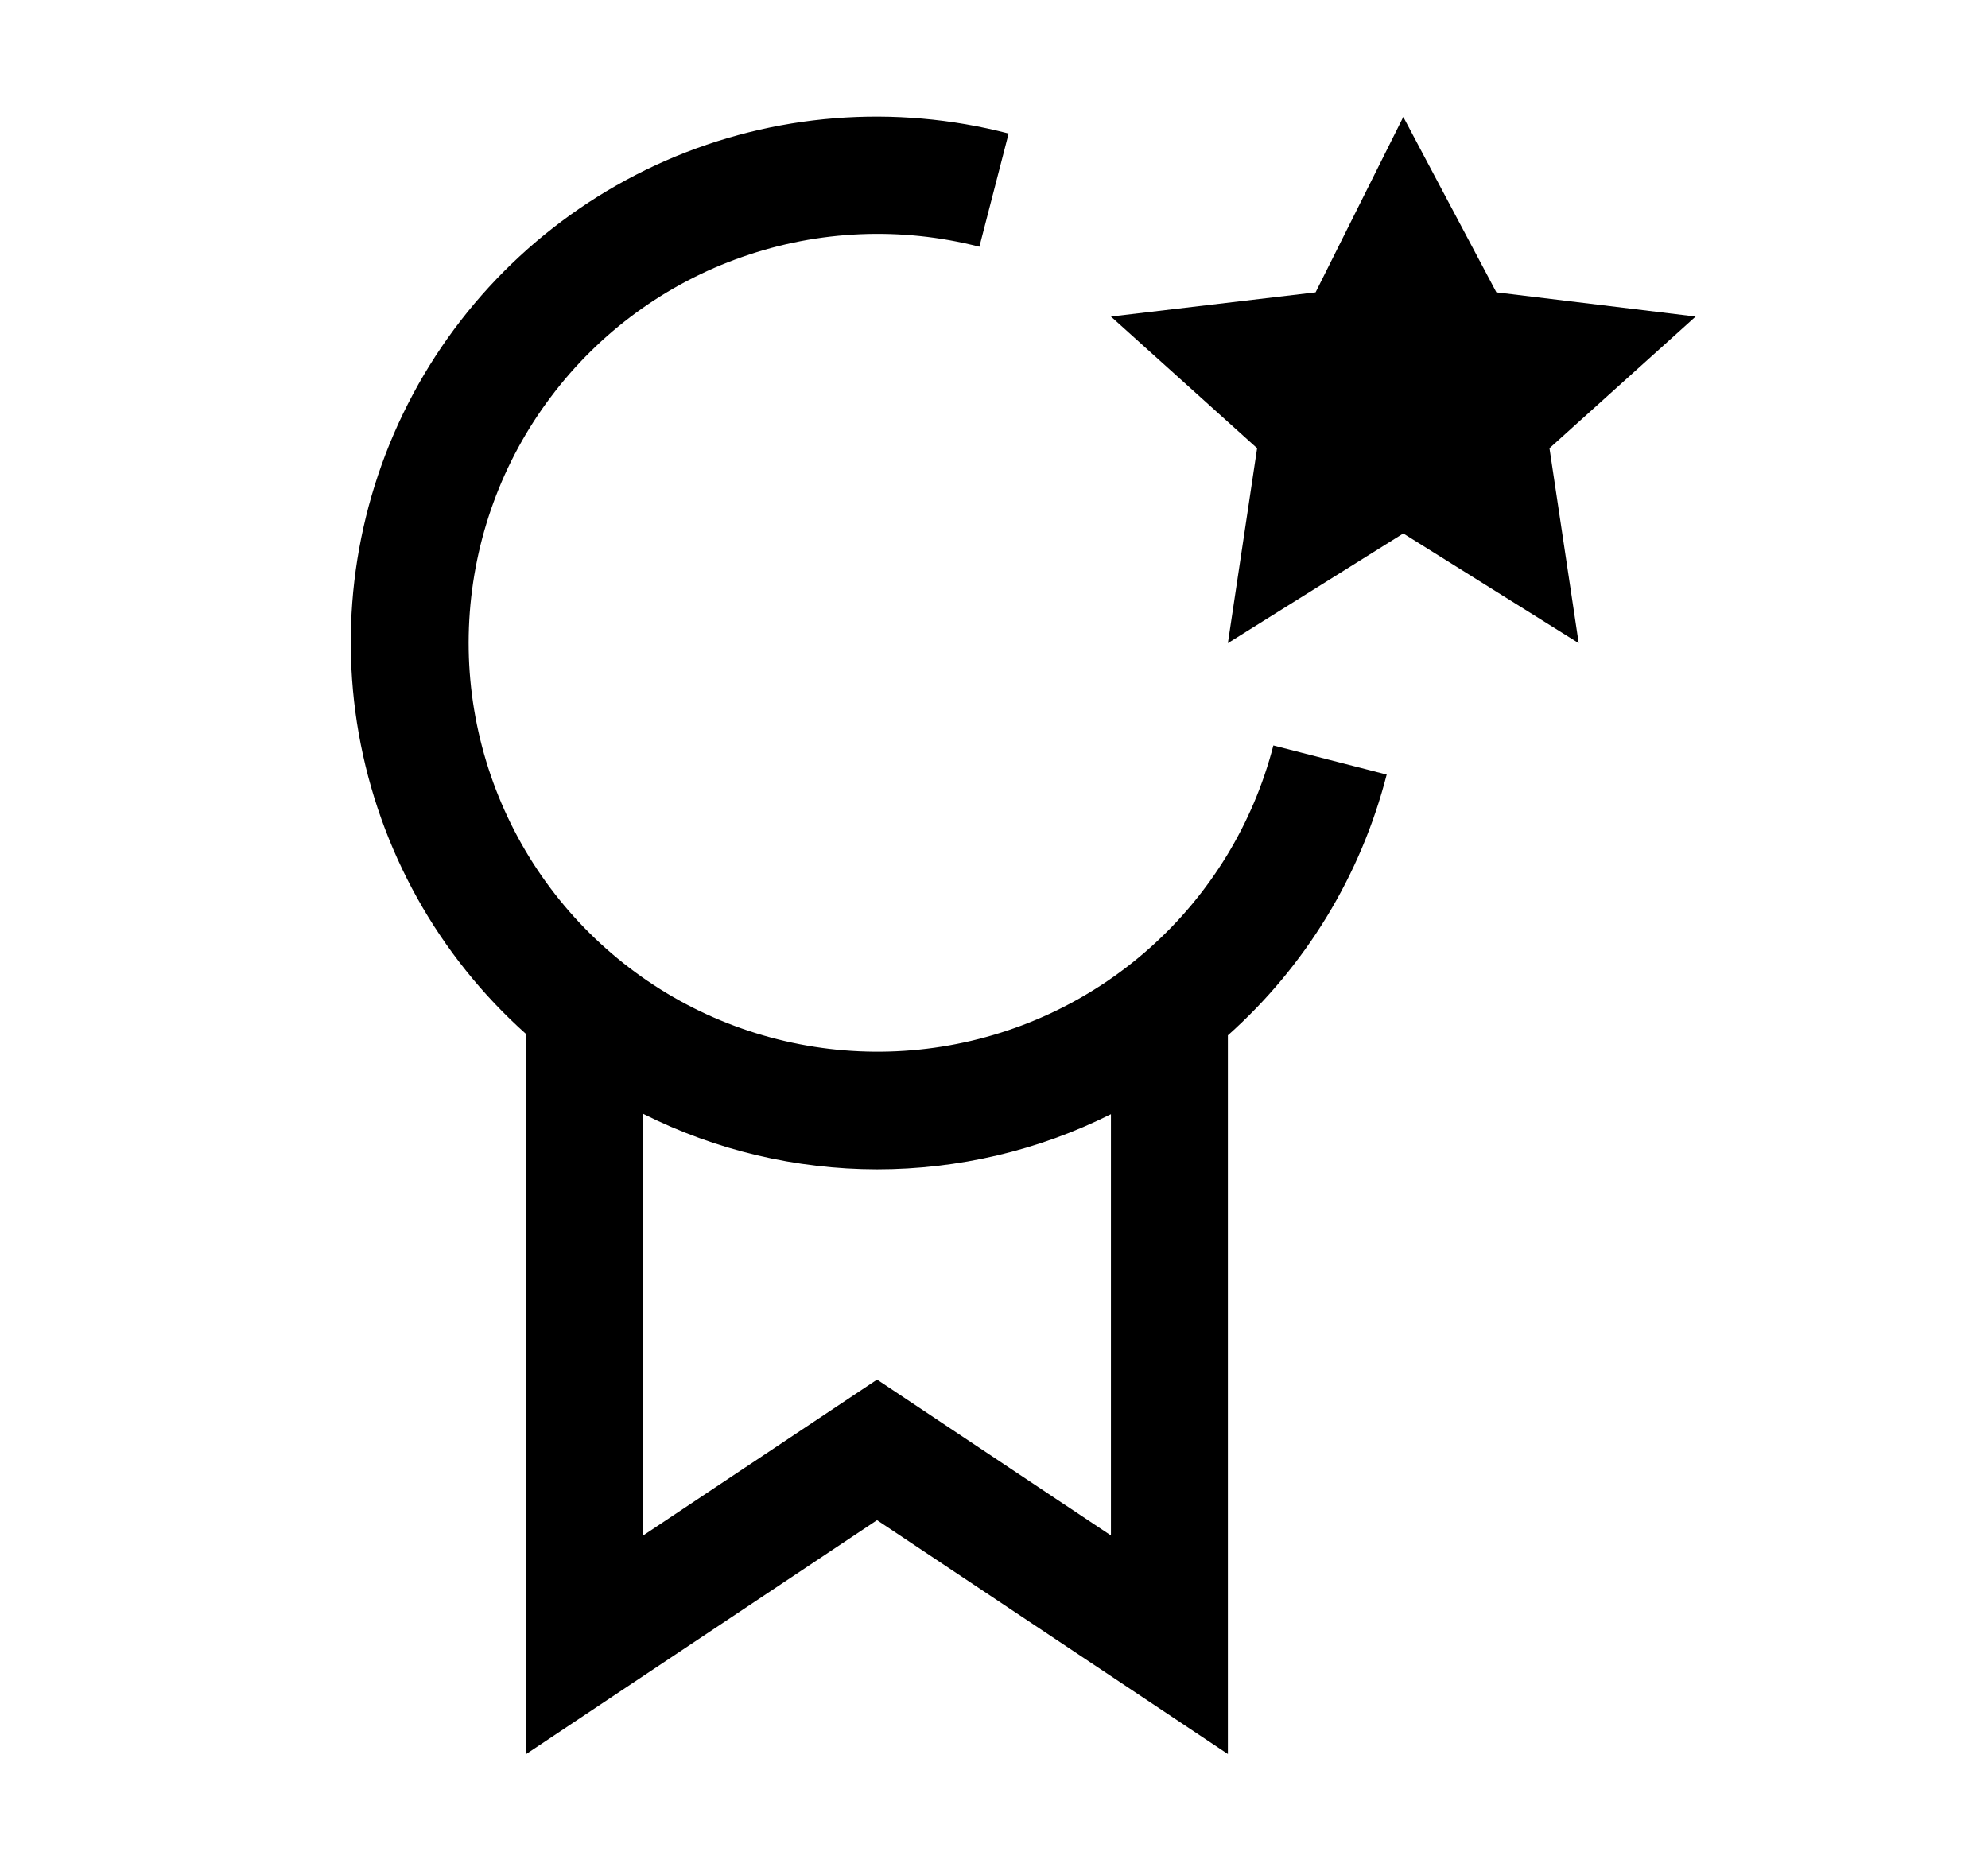
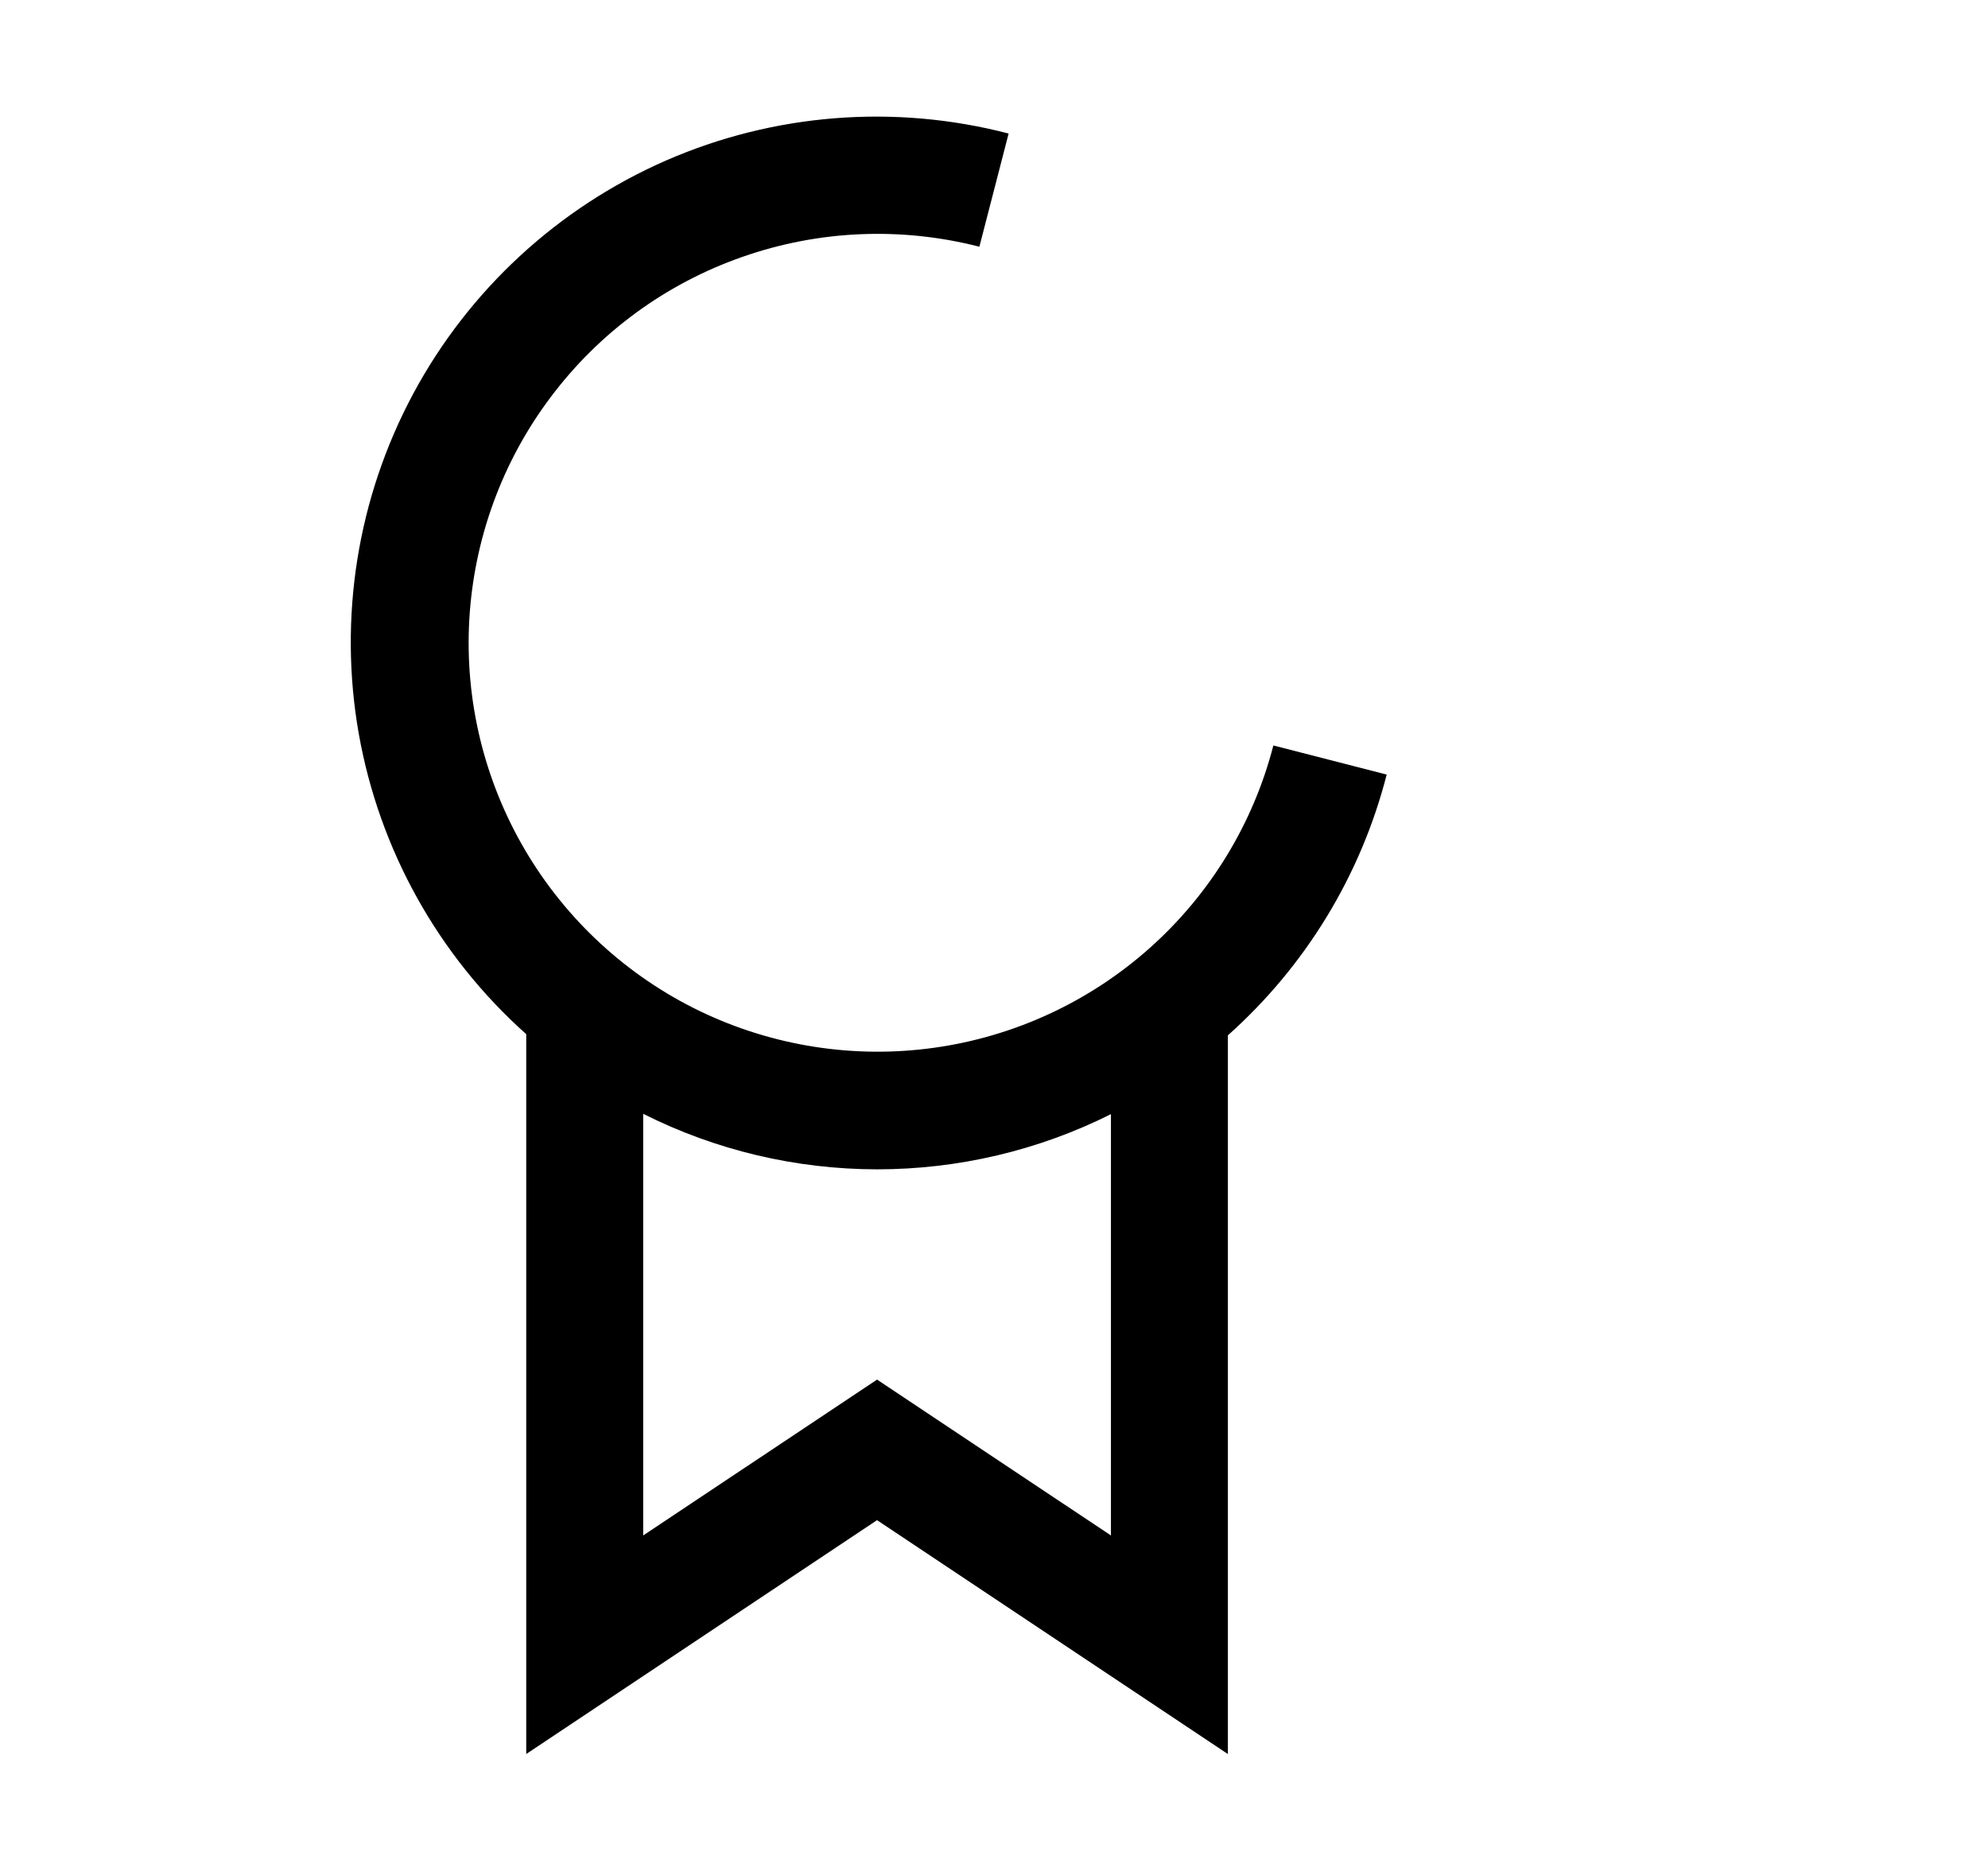
<svg xmlns="http://www.w3.org/2000/svg" width="17" height="16" viewBox="0 0 17 16" fill="none">
  <g clip-path="url(#clip0_788_939)">
-     <path d="M12 1L12.796 2.5L14.5 2.707L13.25 3.833L13.5 5.5L12 4.562L10.5 5.5L10.75 3.833L9.5 2.707L11.25 2.5L12 1Z" fill="black" />
    <path d="M11.858 6.624L10.889 6.375C10.716 7.045 10.348 7.647 9.832 8.107C9.316 8.567 8.675 8.864 7.99 8.96C7.306 9.056 6.608 8.947 5.985 8.647C5.363 8.347 4.843 7.868 4.492 7.273C4.141 6.677 3.974 5.991 4.013 5.301C4.052 4.611 4.294 3.947 4.71 3.395C5.125 2.842 5.695 2.425 6.348 2.197C7 1.968 7.705 1.938 8.375 2.11L8.625 1.142C7.649 0.888 6.616 0.97 5.692 1.374C4.769 1.779 4.008 2.482 3.532 3.37C3.056 4.259 2.893 5.282 3.068 6.275C3.244 7.268 3.748 8.173 4.5 8.844V15L7.5 13L10.5 15V8.854C11.164 8.262 11.637 7.486 11.858 6.624ZM9.5 13.131L7.5 11.798L5.5 13.131V9.525C6.12 9.837 6.805 9.999 7.499 10C8.194 10 8.879 9.839 9.5 9.528V13.131Z" fill="black" />
  </g>
</svg>